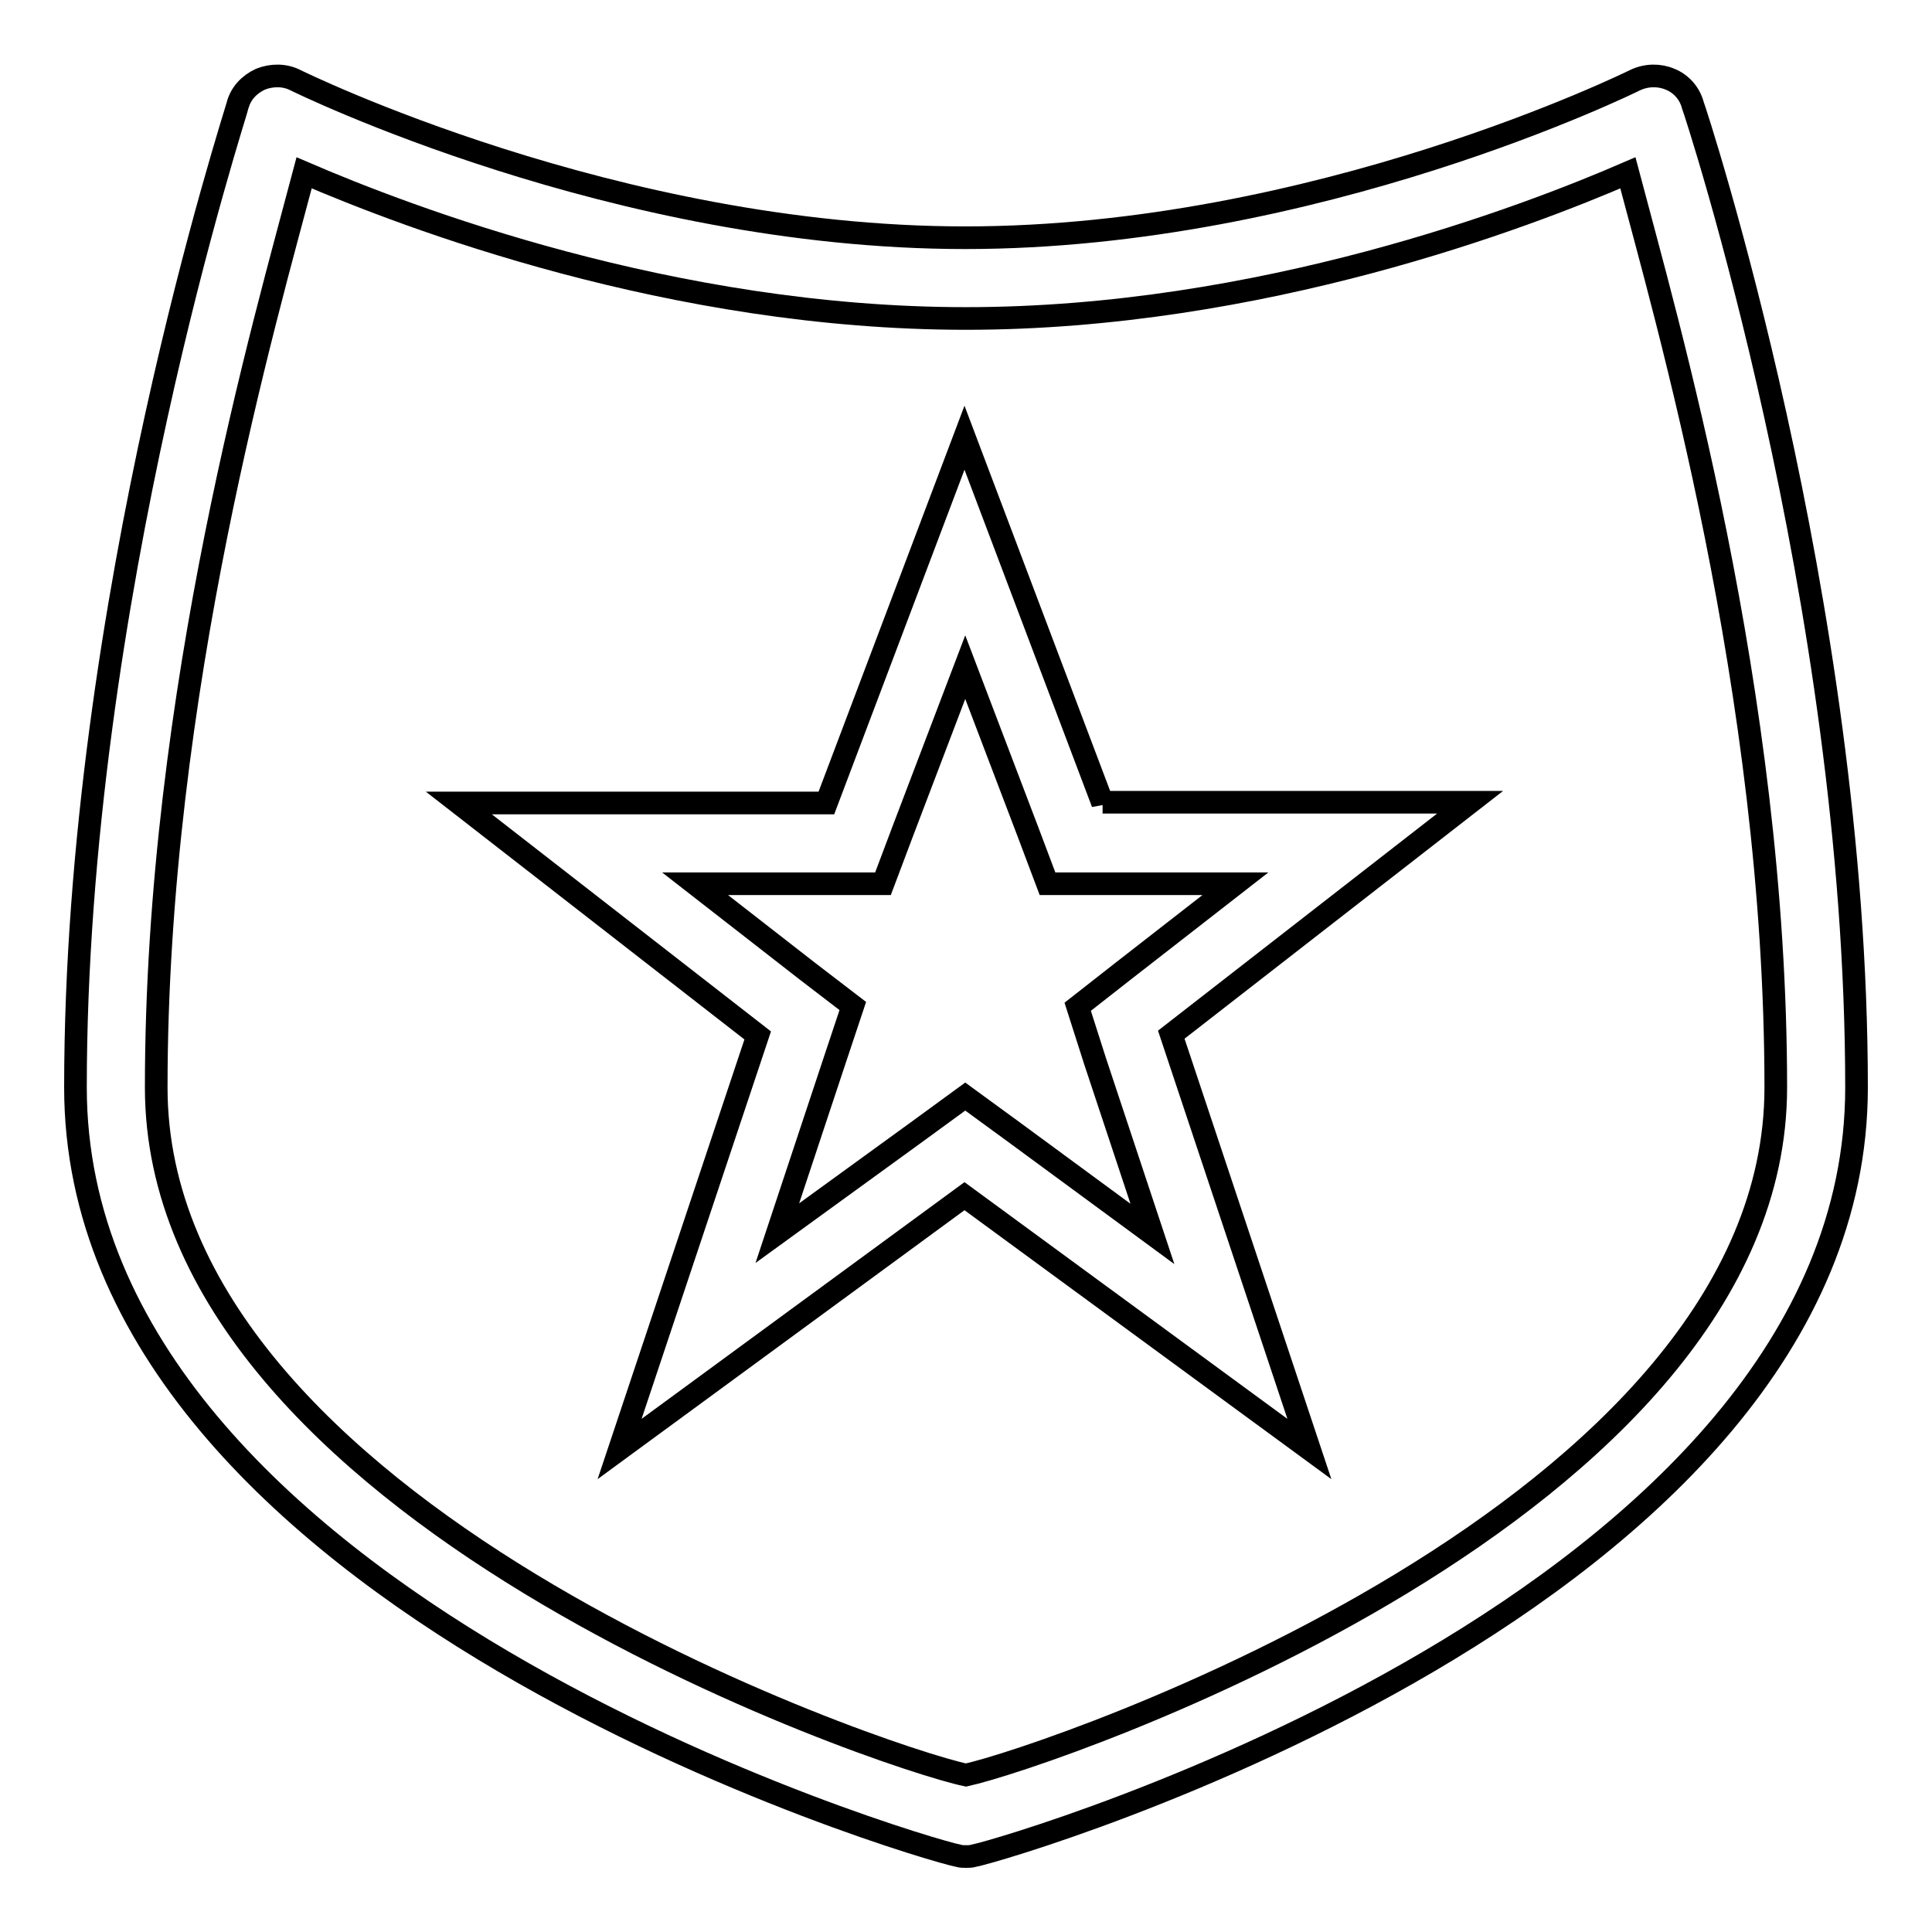
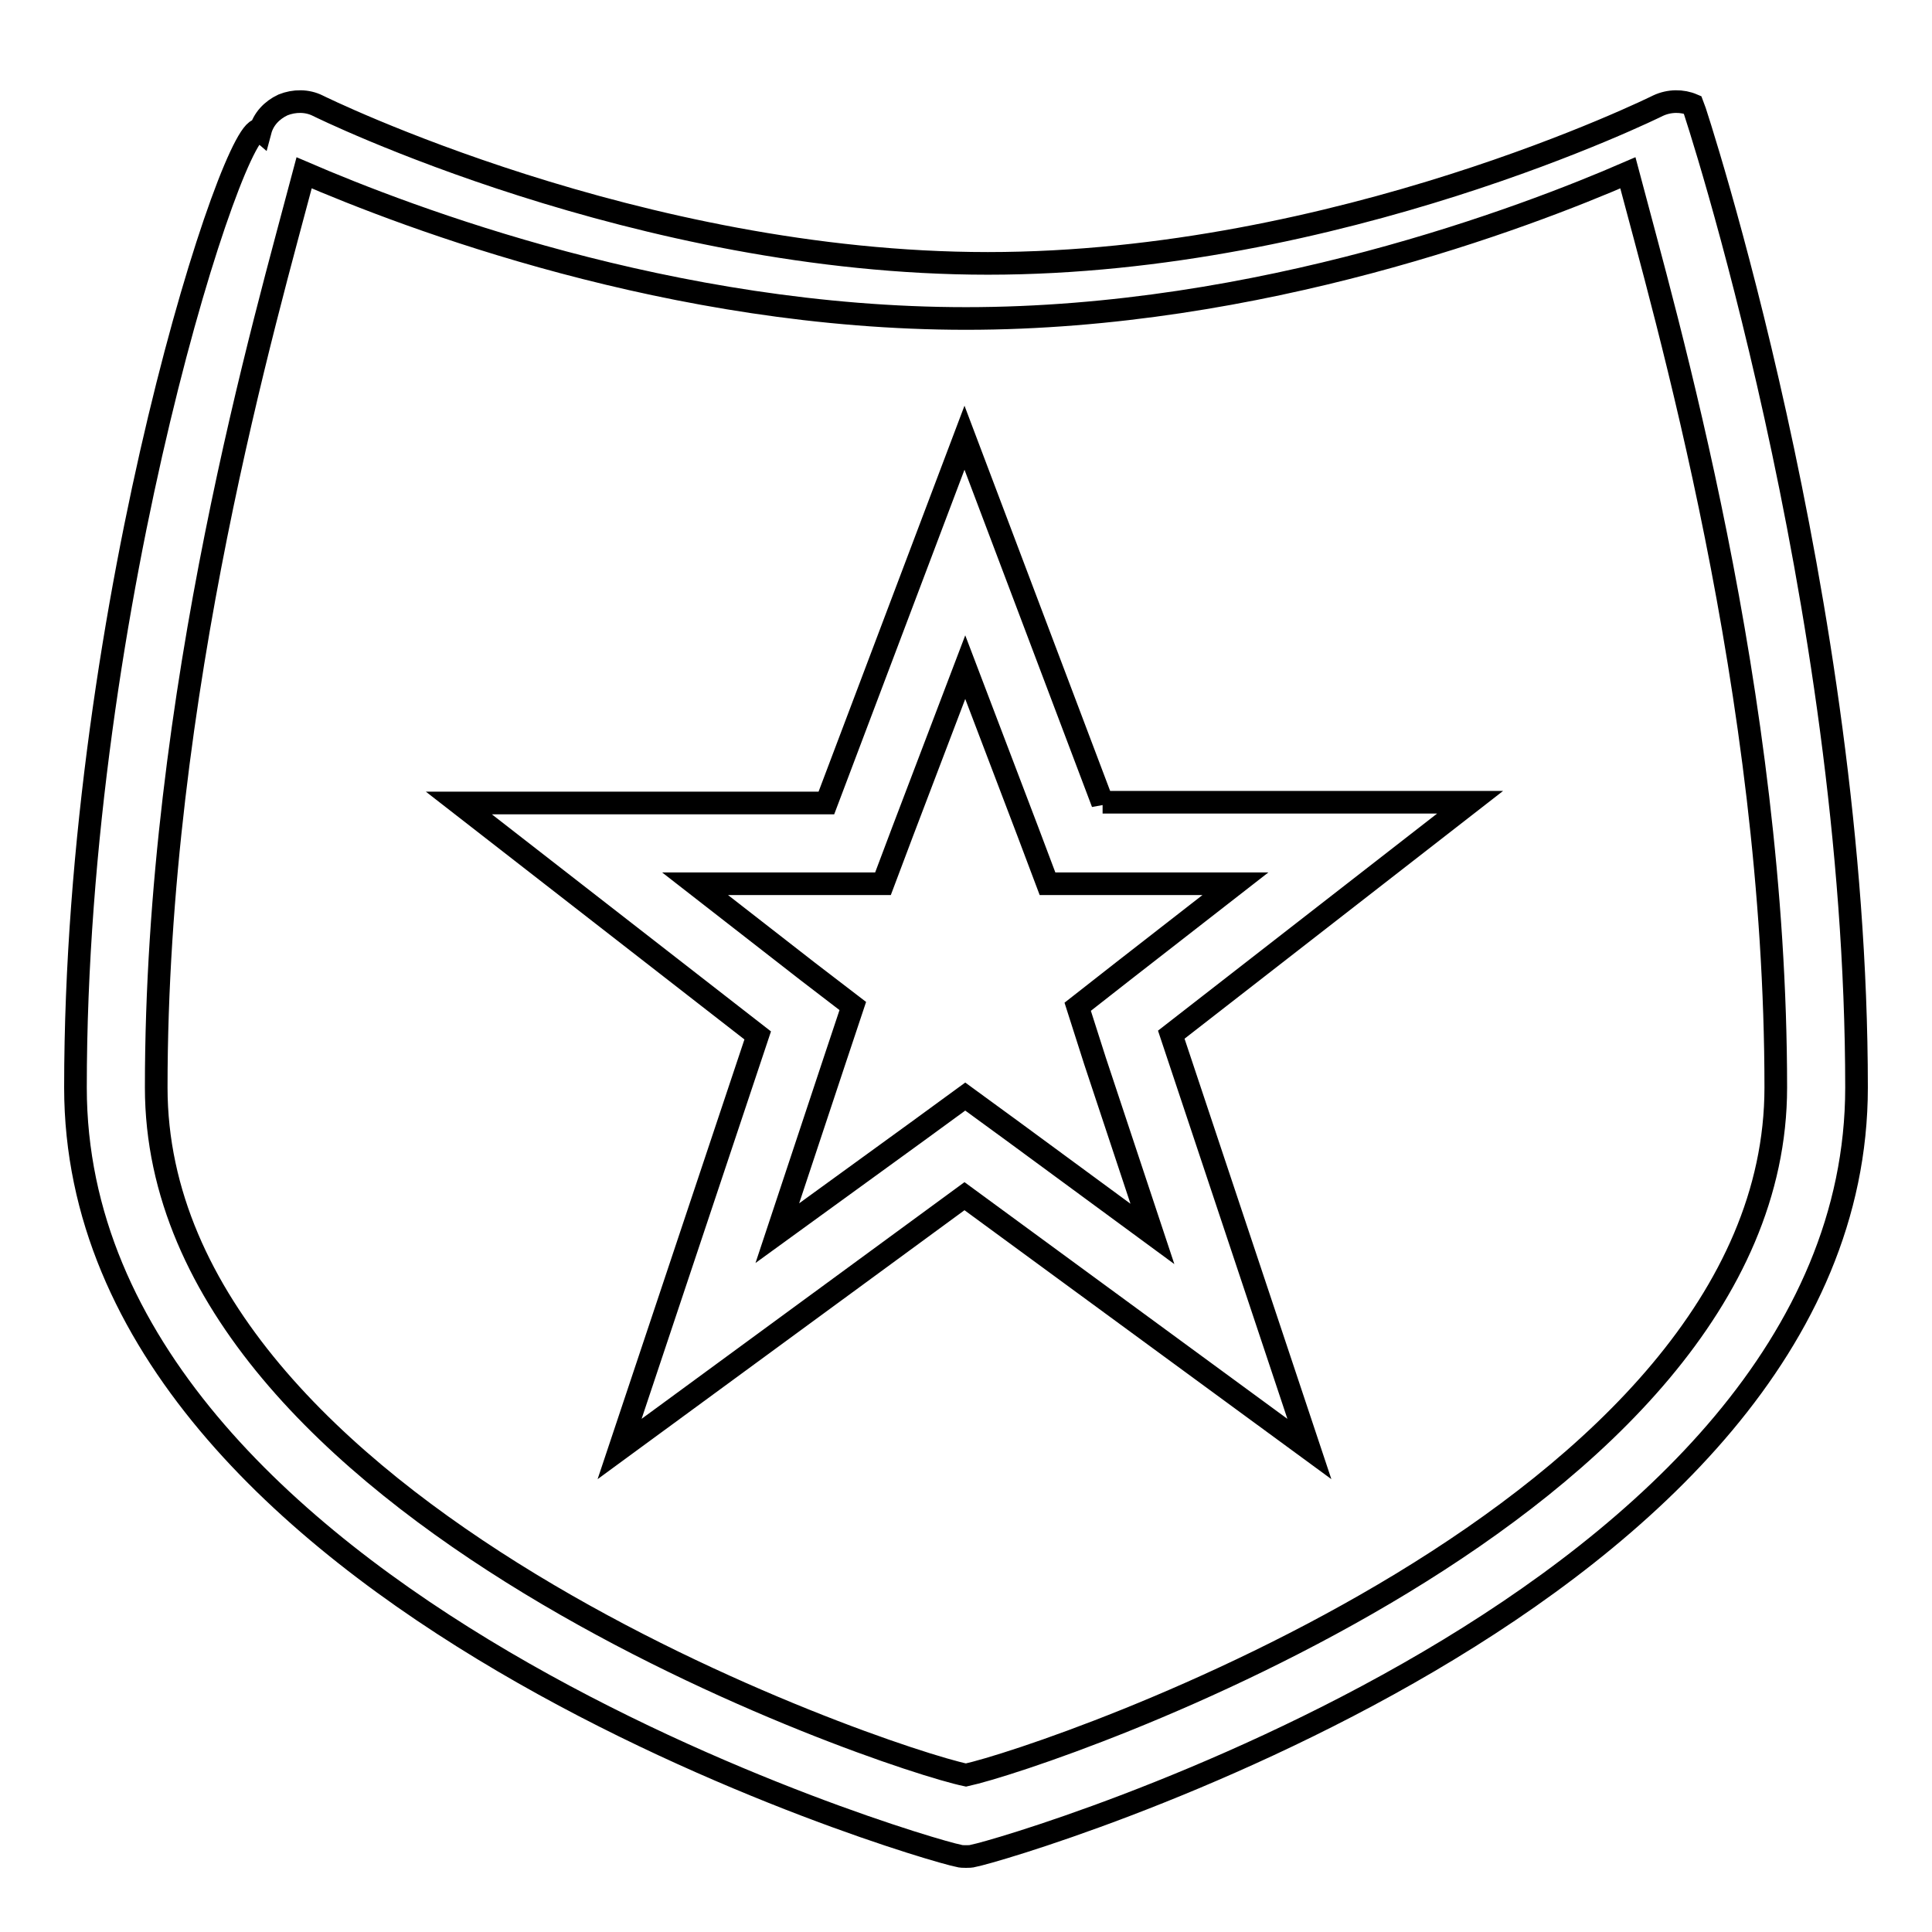
<svg xmlns="http://www.w3.org/2000/svg" version="1.1" x="0px" y="0px" viewBox="0 0 256 256" enable-background="new 0 0 256 256" xml:space="preserve">
  <g>
    <g>
-       <path stroke-width="3" fill-opacity="0" stroke="#000000" d="M146.1,106.4l-18.3-48.4l-18.3,48.4H60.8l39.6,30.8L82.1,192l45.7-33.5l45.7,33.5l-18.3-54.9l39.6-30.8H146.1z M145.1,140.6l7.6,22.9l-18.5-13.6l-6.3-4.6l-6.3,4.6L103,163.4l7.6-22.9l2.4-7.2l-6-4.6l-14.9-11.6H117l2.6-6.9l8.3-21.8l8.3,21.8l2.6,6.9h24.9l-14.9,11.6l-6,4.7L145.1,140.6z M224.3,13.9c-0.4-1.5-1.5-2.8-3-3.4c-1.4-0.6-3.1-0.6-4.6,0.1c-0.4,0.2-42.3,20.9-88.8,20.9c-46.4,0-88.4-20.7-88.8-20.9c-1.4-0.7-3.1-0.7-4.6-0.1c-1.5,0.7-2.6,1.9-3,3.4C31.4,14.6,10,79.7,10,144.1c0,68,112.2,100.9,117,101.8c0.3,0.1,0.7,0.1,1,0.1s0.7,0,1-0.1c4.8-0.9,117-33.8,117-101.8C246,79.7,224.6,14.6,224.3,13.9z M128,235.2c-11-2.3-107.3-34.9-107.3-91.1c0-52.4,14.6-102.2,19.6-121.2C54,28.8,89,42.2,128,42.2c39,0,74.1-13.4,87.7-19.3c5,19,19.6,68.8,19.6,121.2C235.3,200.2,139,232.8,128,235.2z" />
+       <path stroke-width="3" fill-opacity="0" stroke="#000000" d="M146.1,106.4l-18.3-48.4l-18.3,48.4H60.8l39.6,30.8L82.1,192l45.7-33.5l45.7,33.5l-18.3-54.9l39.6-30.8H146.1z M145.1,140.6l7.6,22.9l-18.5-13.6l-6.3-4.6l-6.3,4.6L103,163.4l7.6-22.9l2.4-7.2l-6-4.6l-14.9-11.6H117l2.6-6.9l8.3-21.8l8.3,21.8l2.6,6.9h24.9l-14.9,11.6l-6,4.7L145.1,140.6z M224.3,13.9c-1.4-0.6-3.1-0.6-4.6,0.1c-0.4,0.2-42.3,20.9-88.8,20.9c-46.4,0-88.4-20.7-88.8-20.9c-1.4-0.7-3.1-0.7-4.6-0.1c-1.5,0.7-2.6,1.9-3,3.4C31.4,14.6,10,79.7,10,144.1c0,68,112.2,100.9,117,101.8c0.3,0.1,0.7,0.1,1,0.1s0.7,0,1-0.1c4.8-0.9,117-33.8,117-101.8C246,79.7,224.6,14.6,224.3,13.9z M128,235.2c-11-2.3-107.3-34.9-107.3-91.1c0-52.4,14.6-102.2,19.6-121.2C54,28.8,89,42.2,128,42.2c39,0,74.1-13.4,87.7-19.3c5,19,19.6,68.8,19.6,121.2C235.3,200.2,139,232.8,128,235.2z" />
    </g>
  </g>
</svg>